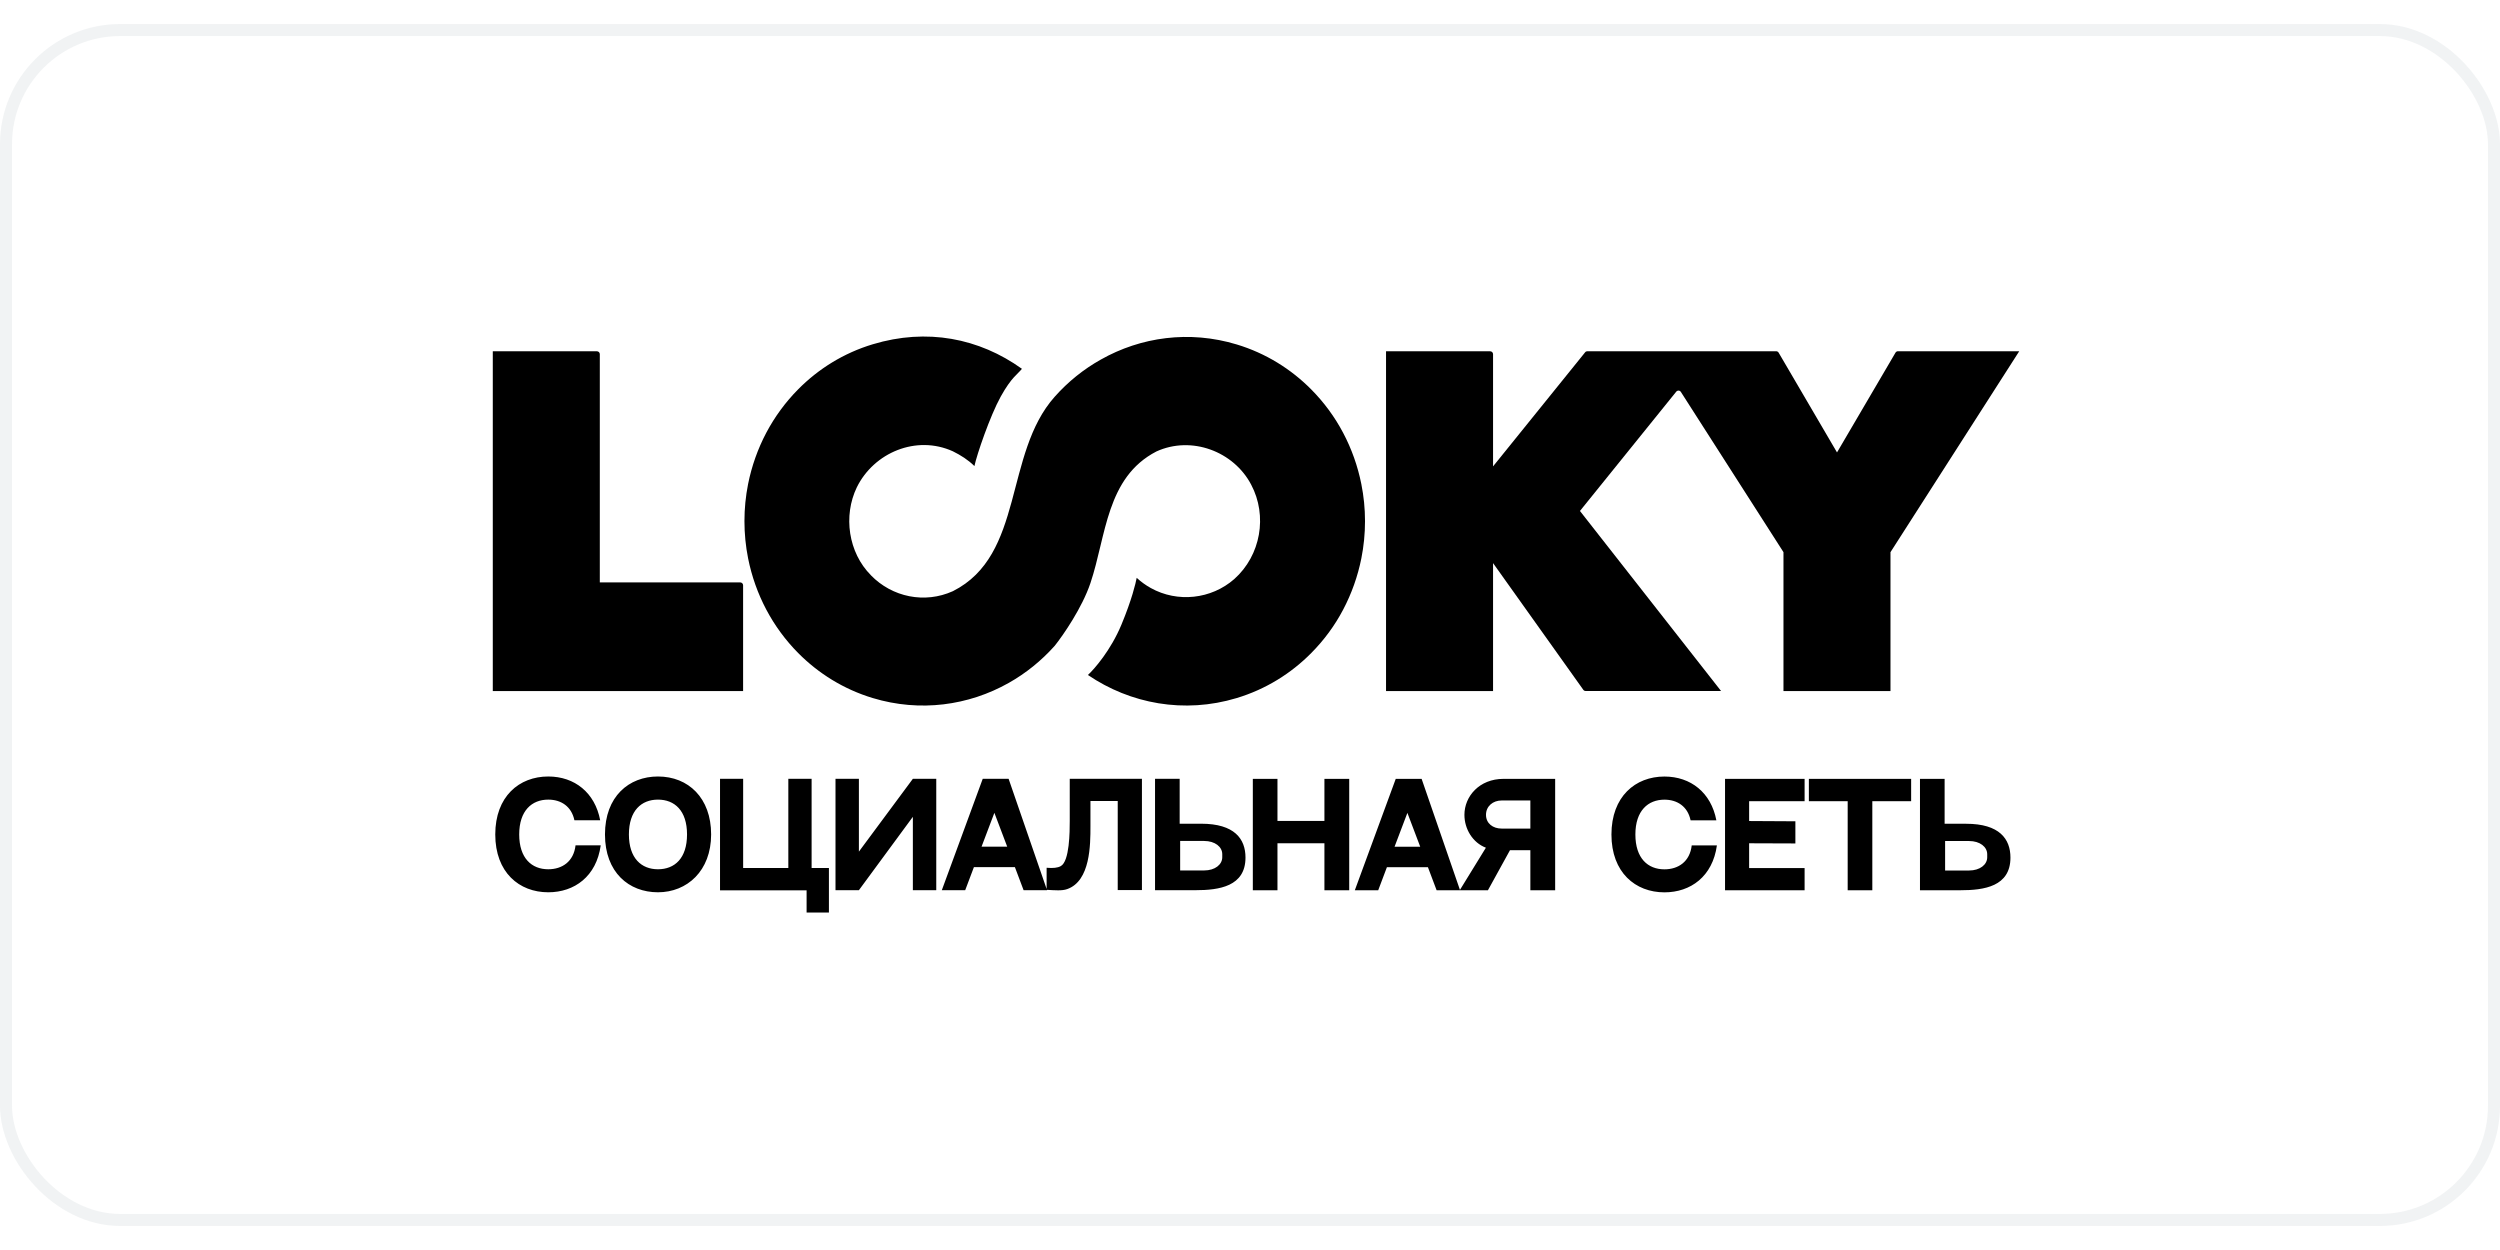
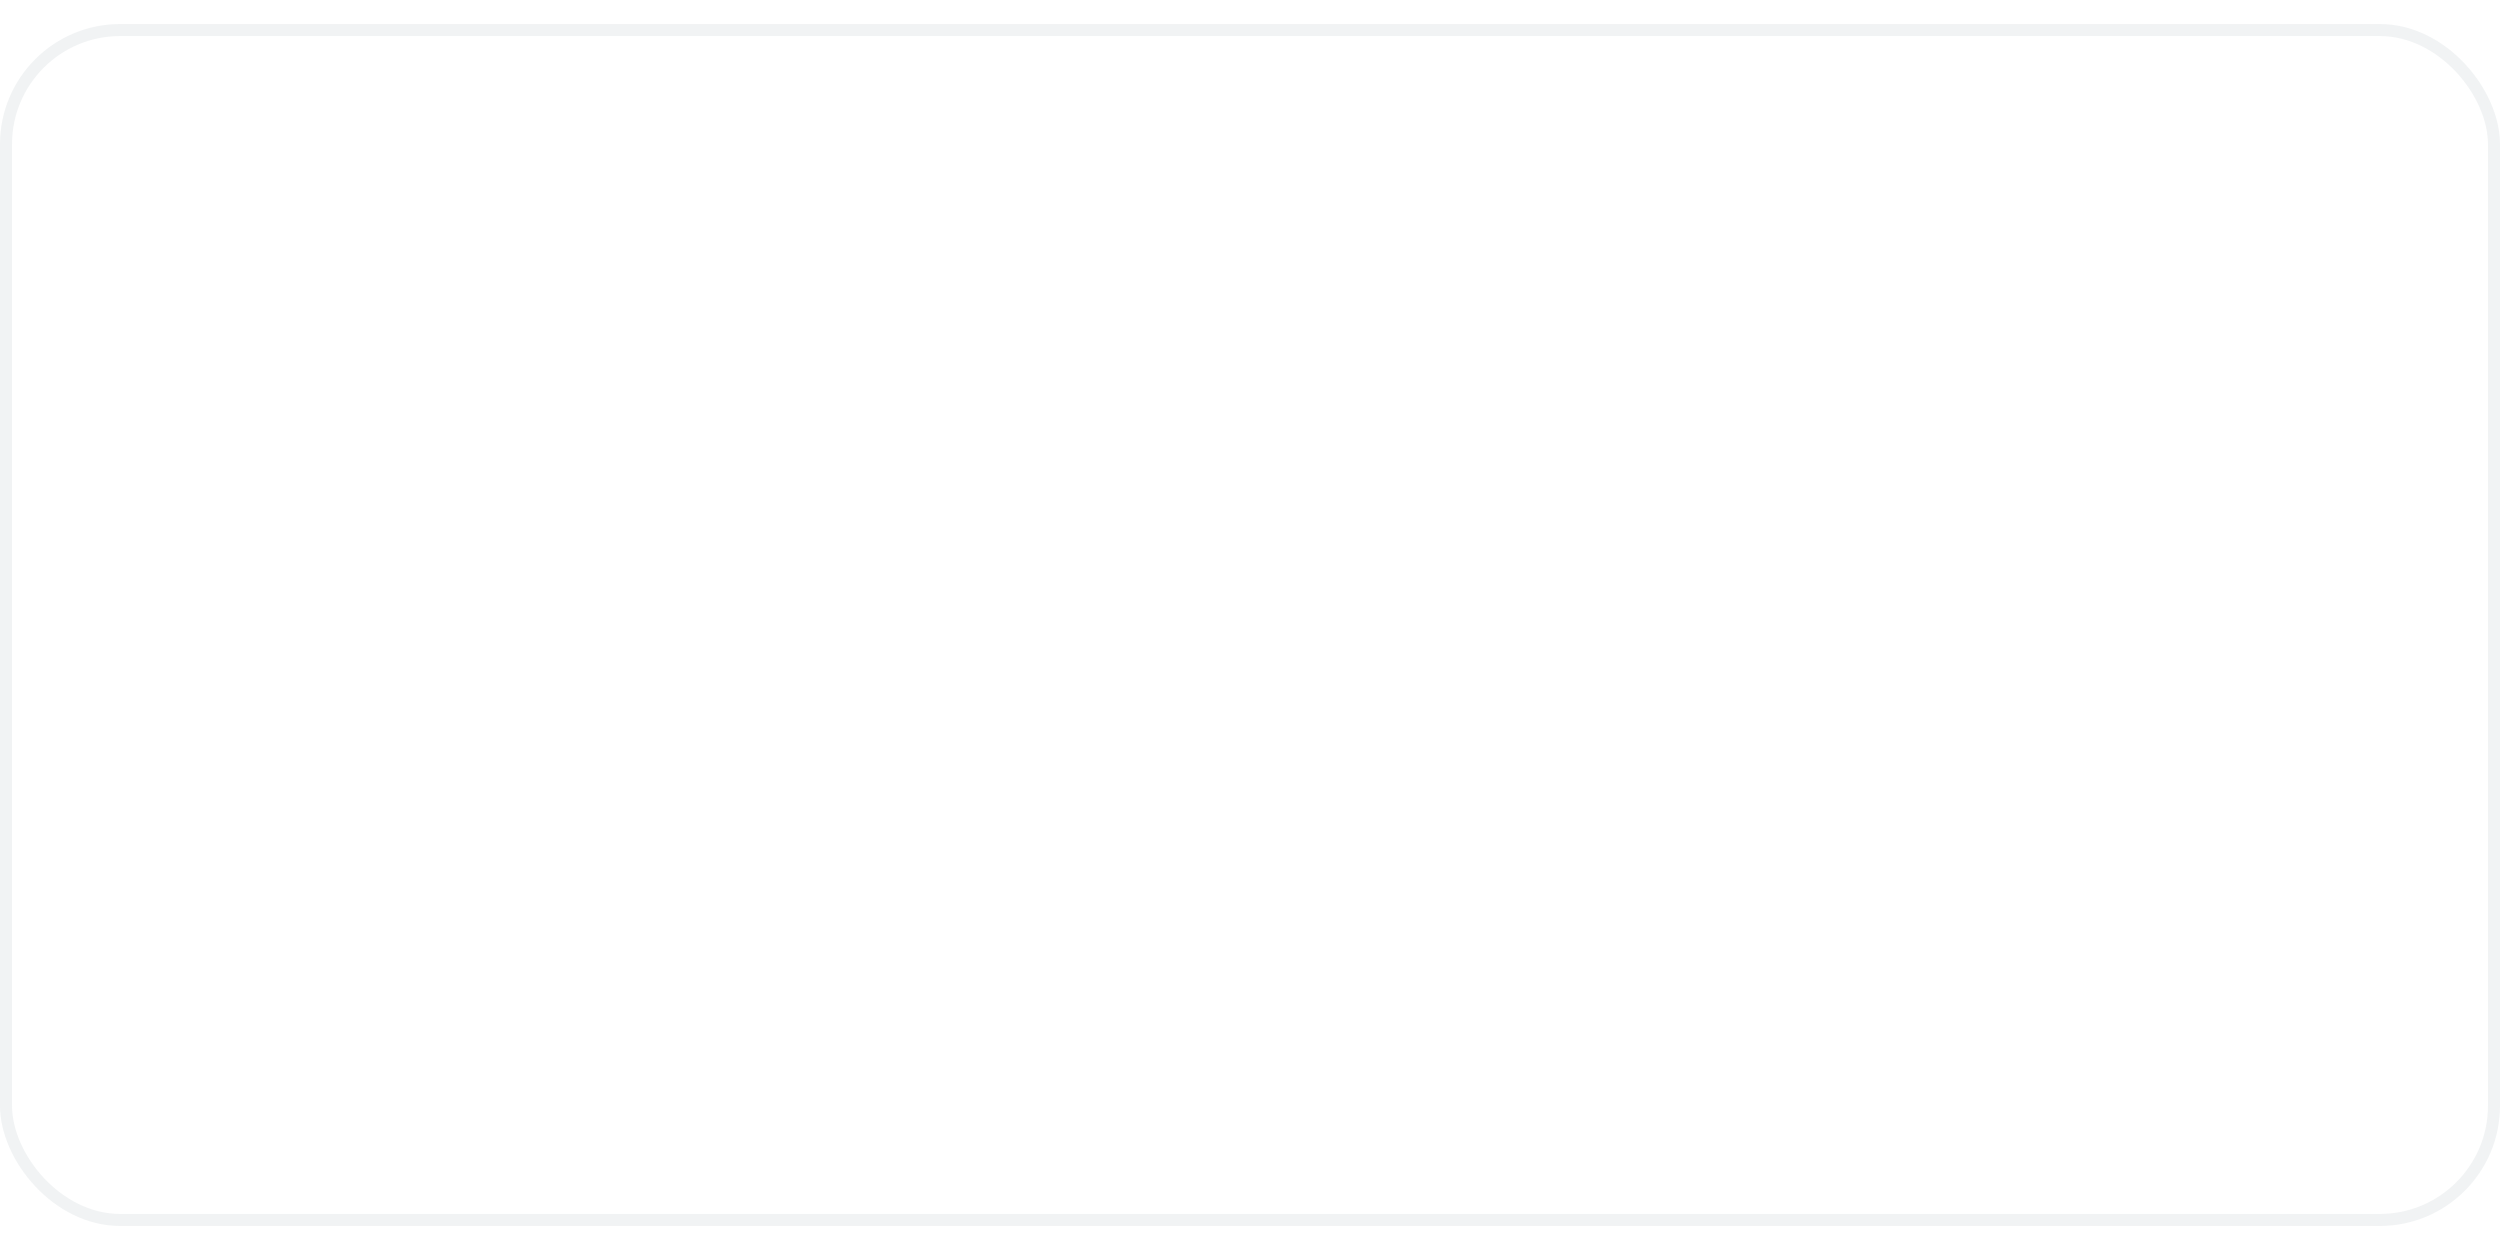
<svg xmlns="http://www.w3.org/2000/svg" width="300" height="150" viewBox="0 0 208 100" fill="none">
  <rect x="0.5" y="0.5" width="207" height="99" rx="9.5" stroke="#BAC6CA" stroke-opacity="0.2" />
-   <path d="M49.904 27.465C49.904 27.335 49.796 27.227 49.666 27.227H41V55.494H61.826V46.694C61.826 46.564 61.718 46.456 61.588 46.456H49.904V27.465Z" fill="black" />
-   <path d="M157.912 27.223C157.827 27.223 157.75 27.267 157.706 27.339L152.839 35.642L147.981 27.339C147.936 27.267 147.86 27.223 147.775 27.223H132.067C131.995 27.223 131.928 27.254 131.883 27.312L124.222 36.803V27.465C124.222 27.335 124.114 27.227 123.984 27.227H115.318V55.494H124.222V44.85L131.731 55.391C131.775 55.454 131.847 55.49 131.923 55.49H143.191L131.452 40.513L139.463 30.587C139.567 30.461 139.764 30.47 139.849 30.609L148.385 43.94V55.494H157.288V43.94L168 27.223H157.907H157.912Z" fill="black" />
-   <path fill-rule="evenodd" clip-rule="evenodd" d="M72.465 45.869C74.232 47.681 76.932 48.246 79.278 47.187C85.257 44.178 83.512 35.763 87.756 31.004C88.864 29.757 90.16 28.716 91.586 27.918C94.919 26.034 98.956 25.465 102.894 26.658C105.316 27.389 107.415 28.707 109.097 30.403C110.156 31.471 111.053 32.691 111.753 34.018C112.452 35.341 112.964 36.777 113.264 38.279C113.466 39.289 113.569 40.311 113.569 41.361C113.569 42.41 113.466 43.447 113.264 44.456C112.964 45.954 112.452 47.389 111.753 48.717C111.053 50.049 110.156 51.265 109.097 52.332C107.415 54.032 105.316 55.346 102.894 56.078C98.521 57.401 94.035 56.553 90.514 54.158C91.057 53.664 92.42 52.09 93.295 49.991C94.17 47.892 94.488 46.528 94.573 46.075C94.923 46.398 95.314 46.685 95.744 46.923C97.969 48.161 100.772 47.86 102.692 46.178C104.899 44.214 105.469 40.917 104.1 38.329C102.647 35.552 99.135 34.229 96.215 35.561C92.035 37.719 92.044 42.585 90.725 46.51C90.034 48.564 88.46 50.843 87.756 51.727C86.643 52.974 85.347 54.019 83.921 54.822C80.588 56.701 76.551 57.271 72.613 56.078C70.191 55.346 68.091 54.028 66.409 52.332C65.351 51.265 64.454 50.04 63.754 48.717C63.054 47.394 62.543 45.958 62.242 44.456C62.041 43.451 61.938 42.401 61.938 41.356C61.938 40.311 62.041 39.275 62.242 38.266C62.543 36.768 63.054 35.332 63.754 34.005C64.454 32.682 65.351 31.457 66.409 30.39C68.091 28.689 70.191 27.375 72.613 26.644C77.107 25.285 81.458 26.128 85.024 28.685C84.674 29.138 84.167 29.362 83.261 30.995C82.373 32.601 81.27 35.826 81.072 36.777C80.543 36.256 79.938 35.875 79.278 35.548C76.237 34.171 72.716 35.651 71.29 38.539C70.141 40.917 70.576 43.976 72.465 45.864V45.869Z" fill="black" />
-   <path d="M47.885 68.332H49.98C49.625 70.92 47.791 72.238 45.615 72.238C43.198 72.238 41.206 70.588 41.206 67.426C41.206 64.263 43.198 62.604 45.615 62.604C47.804 62.604 49.5 63.945 49.935 66.246H47.791C47.548 65.089 46.678 64.528 45.615 64.528C44.252 64.528 43.198 65.443 43.198 67.426C43.198 69.408 44.238 70.323 45.615 70.323C46.773 70.323 47.732 69.682 47.885 68.332ZM54.743 62.604C57.273 62.604 59.166 64.389 59.166 67.426C59.166 70.462 57.161 72.238 54.743 72.238C52.325 72.238 50.334 70.588 50.334 67.426C50.334 64.263 52.325 62.604 54.743 62.604ZM54.743 70.323C56.129 70.323 57.161 69.417 57.161 67.426C57.161 65.434 56.12 64.528 54.743 64.528C53.366 64.528 52.325 65.443 52.325 67.426C52.325 69.408 53.366 70.323 54.743 70.323ZM67.522 70.22H68.966V73.921H67.109V72.077H59.906V62.797H61.83V70.22H65.589V62.797H67.526V70.22H67.522ZM69.514 62.797H71.46V68.856L75.95 62.797H77.897V72.064H75.95V65.959L71.46 72.064H69.514V62.797ZM85.163 72.064L84.441 70.148H81.028L80.305 72.064H78.359L81.763 62.797H83.916L87.114 72.064H85.168H85.163ZM81.669 68.444H83.8L82.732 65.627L81.665 68.444H81.669ZM89.007 62.797H95.009V72.055H92.995V64.645H90.725V66.739C90.725 68.273 90.725 71.296 88.787 71.974C88.366 72.122 87.801 72.077 87.079 72.032V70.198C87.603 70.242 87.993 70.211 88.258 70.058C88.989 69.659 89.003 67.197 89.003 66.3V62.797H89.007ZM99.938 66.533C102.71 66.533 103.625 67.793 103.625 69.35C103.625 71.754 101.427 72.064 99.476 72.064H96.099V62.797H98.148V66.533H99.934H99.938ZM101.692 69.318V69.067C101.692 68.462 101.095 67.968 100.18 67.968H98.189V70.422H100.18C101.095 70.422 101.692 69.928 101.692 69.323V69.318ZM106.285 62.801V66.304H110.192V62.801H112.255V72.068H110.192V68.161H106.285V72.068H104.235V62.801H106.285ZM119.526 72.068L118.804 70.153H115.39L114.668 72.068H112.722L116.126 62.801H118.279L121.477 72.068H119.53H119.526ZM116.032 68.448H118.162L117.095 65.631L116.027 68.448H116.032ZM121.45 72.068L123.626 68.529C122.536 68.116 121.84 66.981 121.84 65.793C121.84 64.259 123.078 62.801 125.092 62.801H129.389V72.068H127.326V68.735H125.631L123.796 72.068H121.446H121.45ZM124.931 66.937H127.326V64.6H124.931C124.222 64.6 123.635 65.071 123.635 65.793C123.635 66.515 124.218 66.937 124.931 66.937ZM140.751 68.336H142.846C142.491 70.924 140.657 72.243 138.481 72.243C136.064 72.243 134.072 70.592 134.072 67.43C134.072 64.268 136.064 62.608 138.481 62.608C140.67 62.608 142.366 63.949 142.801 66.25H140.657C140.415 65.093 139.544 64.532 138.481 64.532C137.118 64.532 136.064 65.448 136.064 67.43C136.064 69.413 137.104 70.328 138.481 70.328C139.639 70.328 140.599 69.686 140.751 68.336ZM143.523 62.801H150.143V64.658H145.528V66.309L149.376 66.331V68.175L145.528 68.161V70.225H150.143V72.068H143.523V62.801ZM150.493 62.801H159.007V64.658H155.777V72.068H153.727V64.658H150.498V62.801H150.493ZM163.582 66.537C166.354 66.537 167.269 67.798 167.269 69.354C167.269 71.758 165.071 72.068 163.12 72.068H159.742V62.801H161.792V66.537H163.577H163.582ZM165.336 69.323V69.072C165.336 68.466 164.739 67.973 163.824 67.973H161.833V70.426H163.824C164.739 70.426 165.336 69.933 165.336 69.327V69.323Z" fill="black" />
</svg>